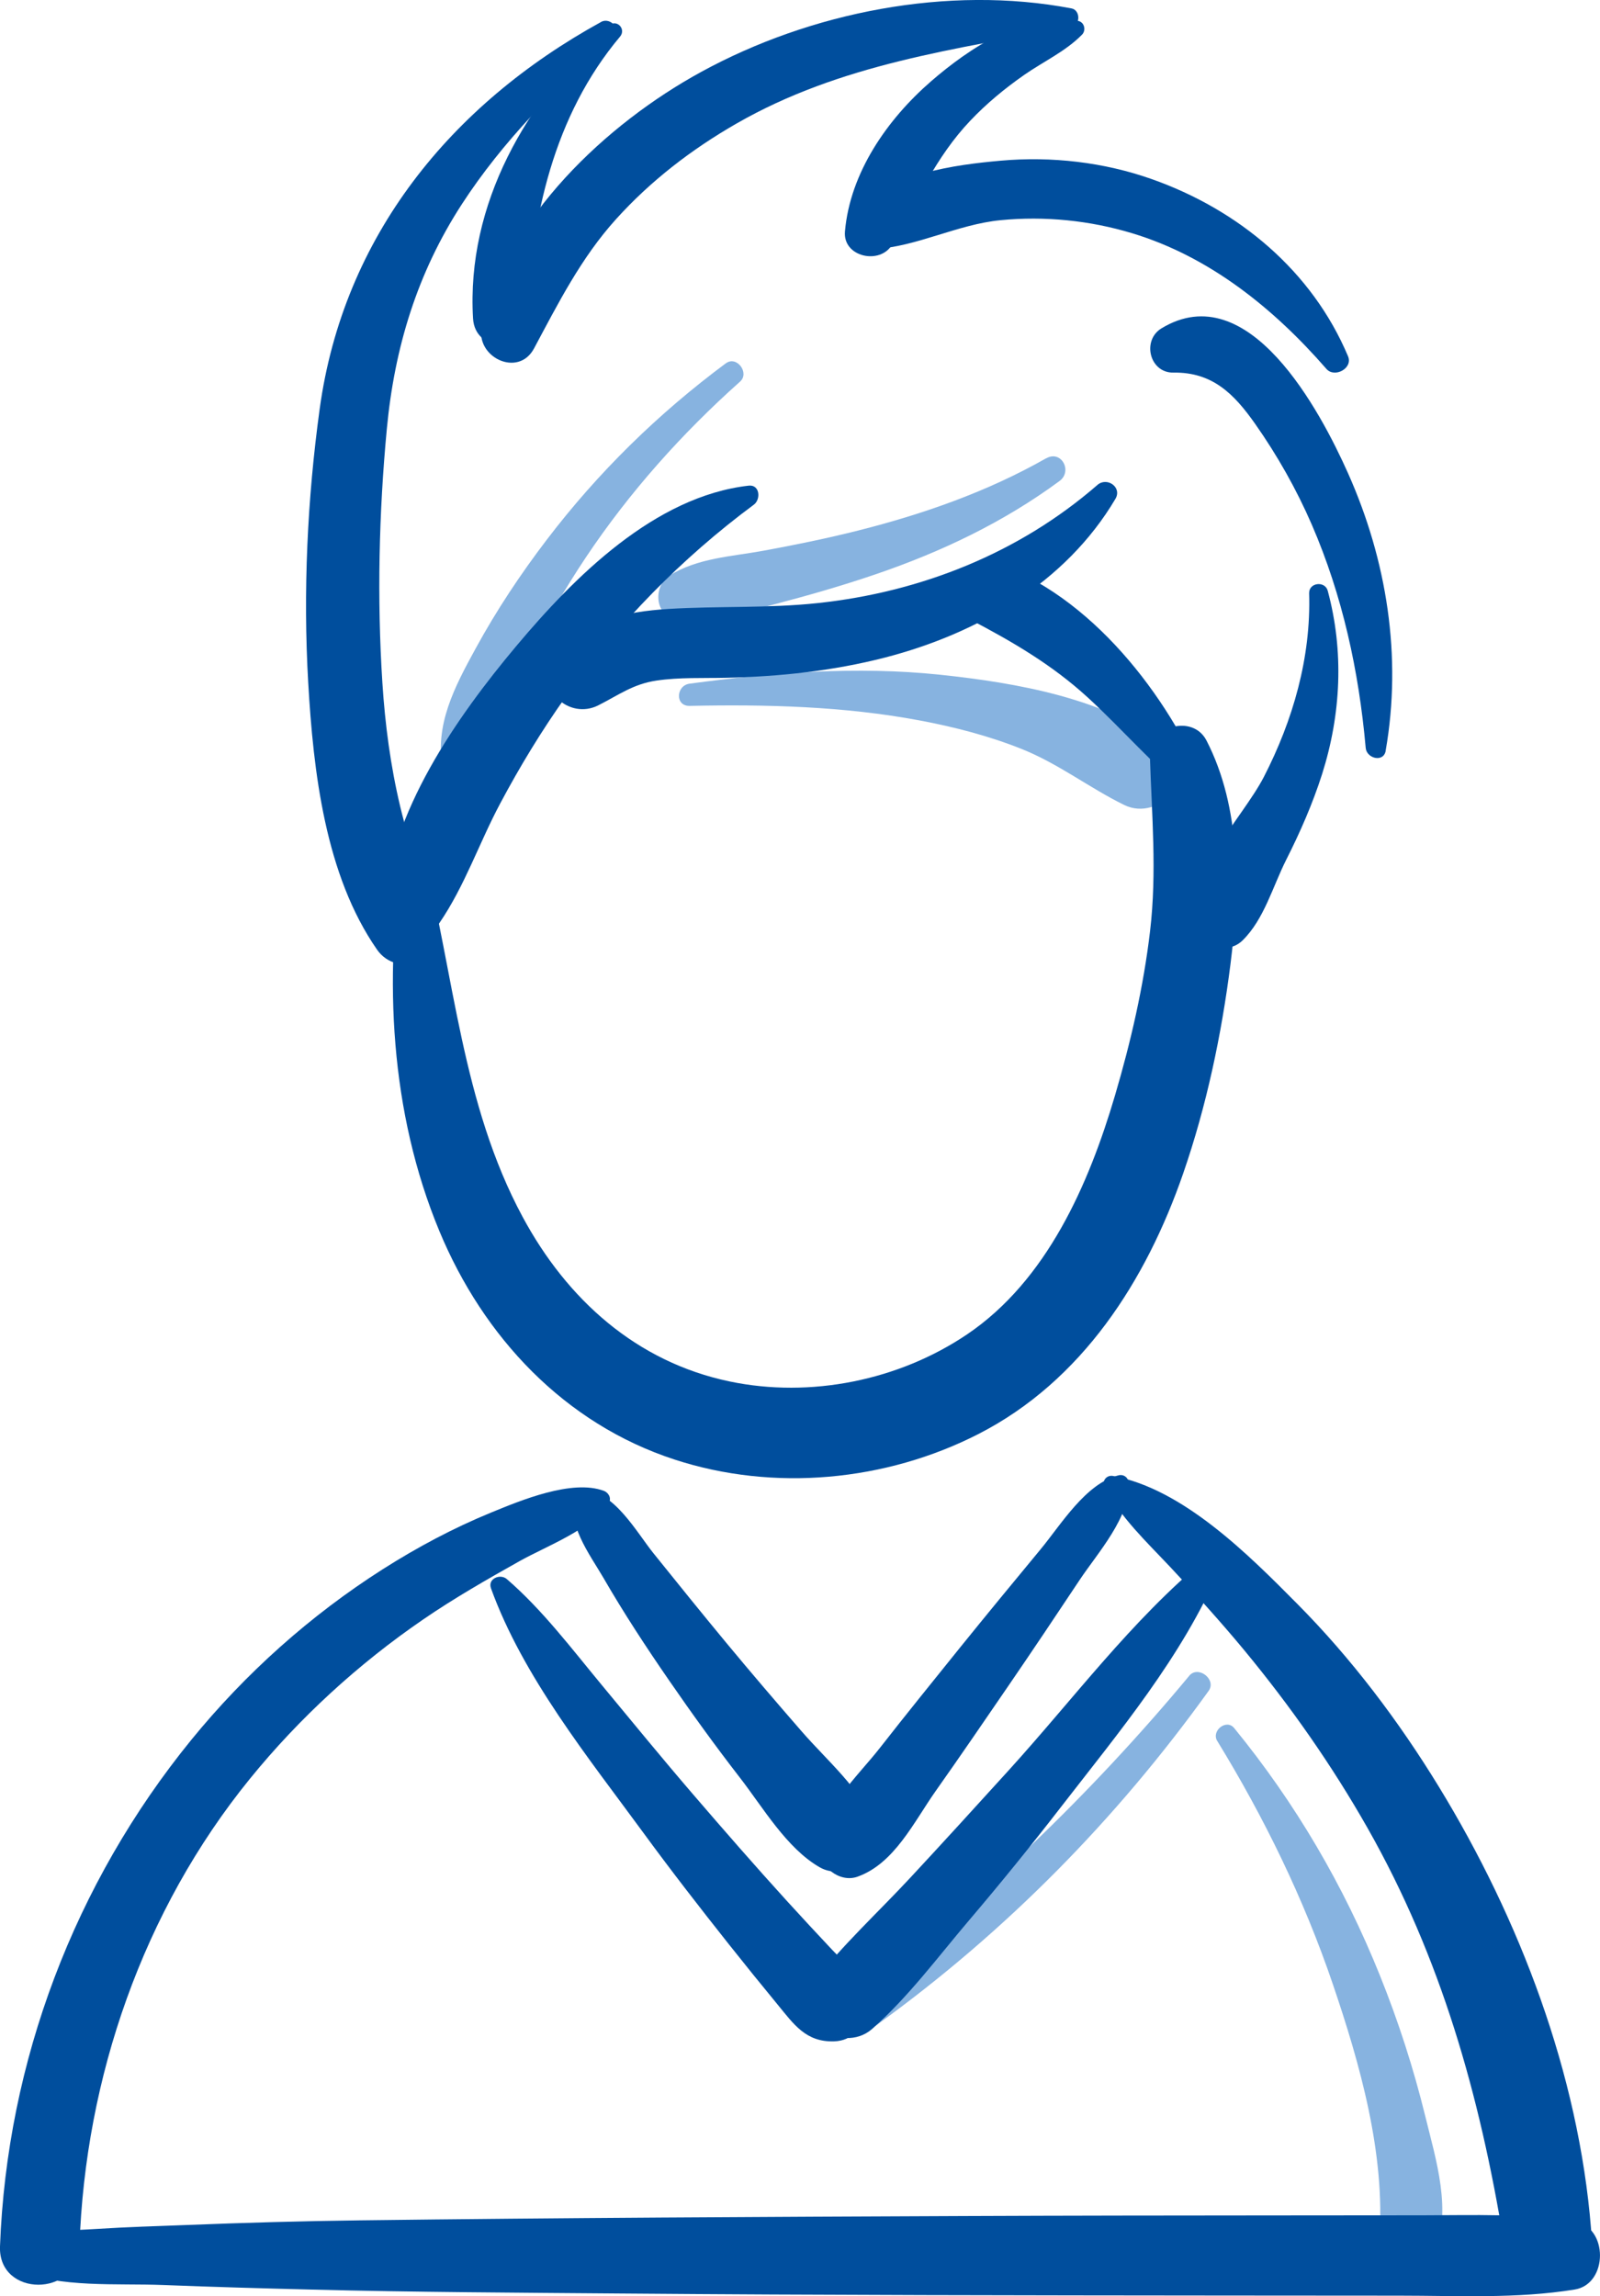
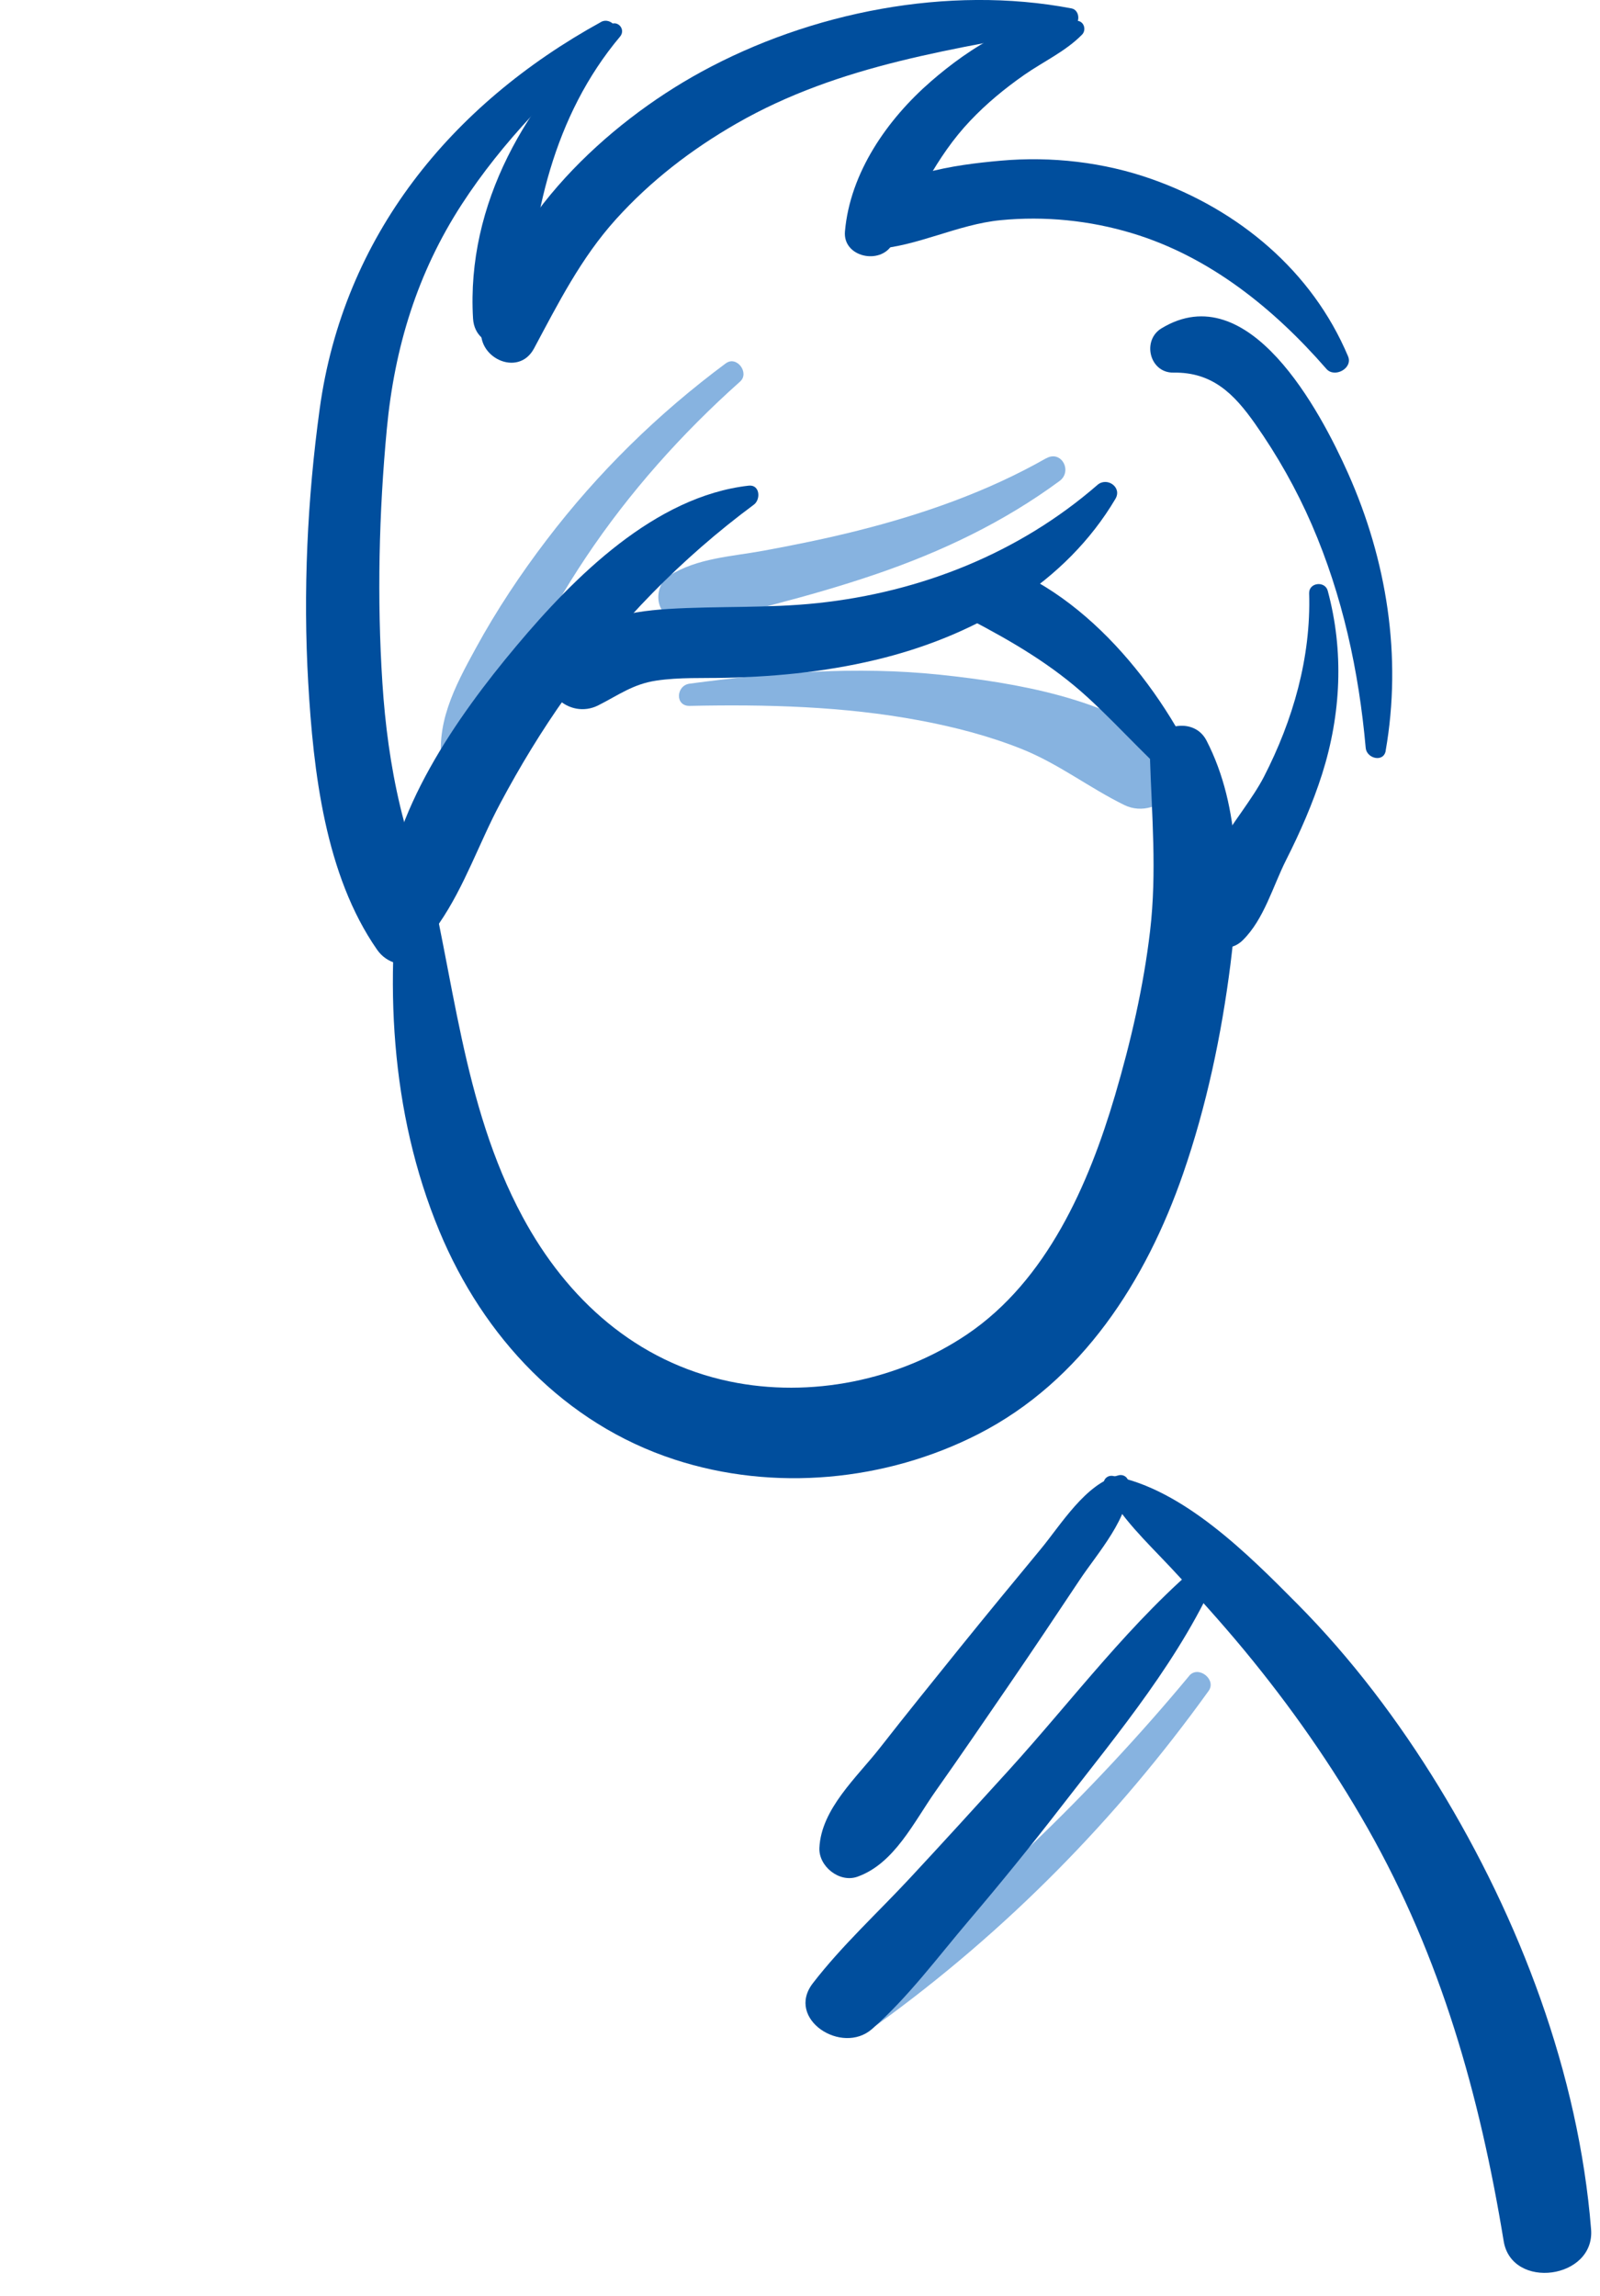
<svg xmlns="http://www.w3.org/2000/svg" id="Layer_2" data-name="Layer 2" viewBox="0 0 269.27 386.38">
  <defs>
    <style> .cls-1 { fill: #004e9d; } .cls-1, .cls-2 { stroke-width: 0px; } .cls-2 { fill: #87b3e0; } </style>
  </defs>
  <g id="Ebene_3" data-name="Ebene 3">
    <g>
-       <path class="cls-2" d="M204.86,292.96c7.88,12.85,14.55,26.53,19.41,40.81,4.61,13.53,8.9,28.67,7.87,43.04-.34,4.69,7.23,6.98,9.18,2.49,3.13-7.22.33-15.89-1.46-23.22-1.97-8.04-4.52-15.94-7.61-23.62-6.08-15.14-14.23-29.05-24.55-41.68-1.31-1.6-3.9.47-2.84,2.19h0Z" />
      <path class="cls-2" d="M200.14,281.99c-16.59,19.98-35.56,38.03-56.1,53.92-2.68,2.07.88,6.74,3.65,4.73,21.61-15.63,40.16-34.47,55.72-56.12,1.37-1.91-1.76-4.35-3.28-2.53h0Z" />
      <path class="cls-2" d="M176.07,77.11c-9.87,5.61-20.66,9.39-31.64,12.16-5.27,1.33-10.61,2.42-15.95,3.4-5.44,1-11.08,1.21-15.85,4.2-2.59,1.62-2.58,6.57.93,7.14,5.79.95,10.93-.8,16.53-2.26,5.8-1.52,11.58-3.17,17.26-5.11,11.07-3.78,21.52-8.74,30.96-15.7,2.24-1.65.3-5.26-2.23-3.82h0Z" />
      <path class="cls-2" d="M122.17,61.12c-11.44,8.5-21.52,18.37-30.16,29.71-4.41,5.78-8.45,11.86-11.94,18.25-3.51,6.41-7.05,13-5.51,20.47.78,3.8,6.04,3.21,7.12,0,2.22-6.58,4.18-12.9,7.29-19.15,2.87-5.75,6.09-11.32,9.66-16.66,7.3-10.92,16.13-20.8,25.92-29.53,1.64-1.46-.57-4.42-2.38-3.08h0Z" />
-       <path class="cls-2" d="M116.07,118.78c12.9-.27,25.93.06,38.65,2.44,5.87,1.1,11.69,2.6,17.24,4.82,6.22,2.49,11.35,6.53,17.27,9.43,5.87,2.87,13.33-5.01,7.5-9.72-10.19-8.24-25.82-10.87-38.51-12.21-14.06-1.48-28.2-.36-42.16,1.5-2.3.31-2.49,3.79,0,3.74h0Z" />
-       <path class="cls-1" d="M2.79,382.01c7.39,3.01,16.83,2.18,24.68,2.49,8.33.33,16.66.56,25,.77,17.32.44,34.66.52,51.99.66,33.99.28,67.99.31,101.98.34,9.66,0,19.33.02,28.99.02,9.88,0,19.8.55,29.58-1.03,5.67-.92,5.68-10.55,0-11.46-8.5-1.37-16.98-1.04-25.58-1.03-8.33,0-16.66.01-25,.02-17.33.01-34.66.03-51.99.1-34,.14-67.99.3-101.98.73-9.66.12-19.34.4-28.99.78-5,.19-10,.33-15,.65-4.61.3-9.35.23-13.68,1.99-2.43.99-2.44,3.98,0,4.98h0Z" />
+       <path class="cls-2" d="M116.07,118.78c12.9-.27,25.93.06,38.65,2.44,5.87,1.1,11.69,2.6,17.24,4.82,6.22,2.49,11.35,6.53,17.27,9.43,5.87,2.87,13.33-5.01,7.5-9.72-10.19-8.24-25.82-10.87-38.51-12.21-14.06-1.48-28.2-.36-42.16,1.5-2.3.31-2.49,3.79,0,3.74Z" />
      <path class="cls-1" d="M67.79,143.51c-3.19,21.19-2.17,43.62,6.16,63.66,7.4,17.8,21.03,32.38,39.58,38.43,16.7,5.45,35.56,3.67,51.14-4.3,17.43-8.92,28.21-25.8,34.45-43.84,3.93-11.35,6.45-23.31,7.96-35.21,1.56-12.34,1.82-26.3-4.04-37.65-2.33-4.51-9.68-2.39-9.52,2.58.31,9.93,1.2,19.55.03,29.49-1.1,9.34-3.24,18.63-5.9,27.65-4.42,15-11.48,31.15-24.89,40.21-11.49,7.76-26.36,10.77-39.96,7.93-15.69-3.28-27.37-13.8-34.85-27.7-10.25-19.03-11.51-40.7-16.74-61.24-.41-1.6-3.16-1.79-3.43,0h0Z" />
      <path class="cls-1" d="M126.01,81.72c-15.82,1.79-29.35,15.34-39.12,26.99-10.02,11.94-21.35,28.1-22.24,44.1-.3,5.3,6.71,6.3,9.29,2.52,4.28-6.25,6.69-13.48,10.25-20.15,3.32-6.23,6.96-12.23,11.05-17.98,8.77-12.33,19.47-23.27,31.63-32.28,1.19-.88,1.03-3.41-.87-3.2h0Z" />
      <path class="cls-1" d="M184.69,81.6c-13.2,11.48-29.73,18.03-47.05,19.88-8.41.9-16.77.47-25.18.99-6.92.42-15.69,2.01-19.41,8.59-2.85,5.04,2.75,10.09,7.63,7.63,3.43-1.73,5.84-3.58,9.8-4.17,3.86-.57,7.83-.38,11.72-.47,9-.2,17.99-1.15,26.72-3.4,15.61-4.03,30.43-12.57,38.8-26.71,1.16-1.96-1.42-3.74-3.03-2.34h0Z" />
      <path class="cls-1" d="M202.97,132.44c-6.33-15.4-19.49-32.4-35.78-37.82-5.6-1.86-9.29,6.82-4.03,9.57,7.19,3.76,13.9,7.67,19.91,13.18,5.9,5.41,11.11,11.53,17.35,16.56,1.03.83,3.21.1,2.56-1.49h0Z" />
      <path class="cls-1" d="M180.3,1.41c-20.75-3.95-43.9.62-62.33,10.71-15.95,8.72-32.72,24.51-36.88,42.82-1.16,5.12,6.11,8.69,8.78,3.7,4.09-7.64,7.91-15.22,13.76-21.71,5.86-6.5,12.73-11.78,20.3-16.13,17.51-10.06,36.91-12.56,56.38-16.26,1.55-.29,1.55-2.84,0-3.13h0Z" />
      <path class="cls-1" d="M102.5,4.3c-13.86,12.5-24.04,30.01-22.89,49.3.35,5.83,8.88,5.89,9.11,0,.67-16.92,4.43-34.11,15.63-47.44,1.08-1.29-.59-3.01-1.86-1.86h0Z" />
      <path class="cls-1" d="M101.15,3.7c-25.25,13.89-43.36,36.04-47.35,65.11-2.08,15.15-2.81,30.77-1.93,46.05.86,14.92,2.84,32.39,11.6,44.96,3.38,4.84,11.76,2.07,9.96-4.2-1.91-6.68-4.47-13.14-6.08-19.91-1.63-6.85-2.55-13.82-3-20.85-.91-14.12-.58-28.6.75-42.69,1.29-13.69,5.11-26.22,12.62-37.8,6.82-10.51,16-19.86,25.5-27.97,1.52-1.3-.42-3.61-2.08-2.7h0Z" />
      <path class="cls-1" d="M181.49,3.53c-8.72-1.98-18.57,4.74-24.81,10.16-7.38,6.41-13.62,15.38-14.48,25.26-.38,4.33,5.98,5.68,7.97,2.16,4.14-7.3,7.26-14.64,13.13-20.81,2.75-2.9,5.82-5.43,9.09-7.71,3.23-2.25,6.94-3.94,9.71-6.76.7-.71.42-2.07-.61-2.3h0Z" />
      <path class="cls-1" d="M226.87,59.96c-6.06-14.39-18.43-24.66-33.03-29.82-8.09-2.86-16.9-3.86-25.44-3.1-7.75.69-18.5,2.14-24,8.21-2.12,2.34-.81,6.89,2.76,6.67,7.2-.43,13.94-4.16,21.24-4.87,7.42-.72,15,.04,22.14,2.2,13.05,3.94,23.86,12.69,32.69,22.83,1.37,1.57,4.49-.1,3.64-2.12h0Z" />
      <path class="cls-1" d="M233.2,126.31c2.77-15.86.2-32.04-6.34-46.69-4.65-10.41-16.7-33.27-31.39-24.37-3.33,2.02-2.02,7.52,2.02,7.45,6.54-.1,10.19,3.57,13.74,8.62,3.74,5.32,6.95,11,9.54,16.97,5.17,11.94,7.92,24.63,9.07,37.57.16,1.78,3.01,2.51,3.37.46h0Z" />
      <path class="cls-1" d="M220.32,99.83c.33,10.78-2.71,21.36-7.62,30.9-3.73,7.23-13.87,16.82-10.86,25.56,1.06,3.07,4.85,4.34,7.3,1.93,3.6-3.54,5.06-9.06,7.31-13.52,2.36-4.67,4.47-9.48,6.06-14.47,3.18-10.05,3.69-20.63.94-30.82-.46-1.71-3.18-1.4-3.13.42h0Z" />
      <path class="cls-1" d="M188.26,248.25c-5.54,1.34-9.7,8.31-13.16,12.48-4.56,5.51-9.11,11.03-13.6,16.59-4.49,5.58-9,11.14-13.41,16.79-3.88,4.96-9.88,10.27-10.19,16.82-.15,3.12,3.37,5.94,6.39,4.87,6.23-2.2,9.53-9.26,13.19-14.44,4.14-5.86,8.18-11.78,12.23-17.69,4.05-5.91,8.03-11.86,12-17.83,3-4.51,8.55-10.61,8.25-16.29-.05-.89-.82-1.51-1.7-1.3h0Z" />
-       <path class="cls-1" d="M96.99,251.57c-1.99,4.48,2.35,10.11,4.56,13.93,3.41,5.9,7.16,11.62,11.03,17.23,3.83,5.56,7.78,11.03,11.92,16.37,3.9,5.03,7.89,11.93,13.47,15.12,4.34,2.49,11.56-1.78,9.32-7.17-2.54-6.13-8.06-10.75-12.39-15.73-4.27-4.91-8.51-9.86-12.66-14.87-4.14-5-8.22-10.05-12.28-15.1-2.79-3.47-6.71-10.58-11.69-10.51-.47,0-1.06.26-1.27.73h0Z" />
-       <path class="cls-1" d="M82.63,267.27c5.37,14.85,16.35,28.44,25.6,41.07,4.67,6.38,9.52,12.63,14.43,18.82,2.7,3.4,5.43,6.78,8.19,10.13,2.75,3.34,4.76,6.36,9.53,6.21,3.12-.1,4.89-2.36,5.27-5.27.61-4.65-2.7-7.05-5.61-10.14-2.54-2.7-5.06-5.42-7.55-8.15-5.4-5.93-10.67-11.98-15.9-18.06-5.22-6.07-10.28-12.26-15.39-18.43-5.01-6.05-9.95-12.6-15.91-17.74-1.1-.95-3.25-.07-2.66,1.55h0Z" />
      <path class="cls-1" d="M202.93,262.3c-12.48,10.31-22.34,23.67-33.19,35.61-5.48,6.03-10.97,12.06-16.52,18.03-5.46,5.88-11.53,11.43-16.43,17.79-4.62,6,4.88,12.15,9.97,7.69,6.04-5.29,11.12-12.17,16.32-18.28,5.31-6.24,10.46-12.59,15.47-19.07,9.73-12.57,20.4-25.28,26.68-40,.65-1.53-.97-2.89-2.31-1.78h0Z" />
      <path class="cls-1" d="M185.9,250.21c2.7,5.16,7.05,9.23,11.05,13.48,4.26,4.54,8.46,9.18,12.43,13.97,7.77,9.4,14.77,19.37,20.79,29.98,12.34,21.75,18.87,44.96,22.89,69.48,1.36,8.27,15.38,6.41,14.71-1.99-2.1-26.19-12-52.2-25.63-74.49-6.75-11.04-14.72-21.6-23.85-30.79-8.19-8.26-19.17-19.3-30.97-21.49-1.08-.2-1.94.83-1.42,1.84h0Z" />
-       <path class="cls-1" d="M101.61,250.86c-5.35-1.98-13.94,1.6-18.94,3.65-6.37,2.61-12.42,5.84-18.23,9.53-12.18,7.75-23.12,17.53-32.24,28.72C12.54,316.9,1.17,346.89,0,378c-.32,8.6,13.08,8.6,13.37,0,.96-28.38,10.71-56.57,28.7-78.7,8.34-10.26,18.23-19.31,29.14-26.79,5.23-3.59,10.71-6.72,16.23-9.82,4.61-2.58,12.07-5.3,15-9.77.54-.82-.04-1.77-.84-2.07h0Z" />
    </g>
  </g>
</svg>